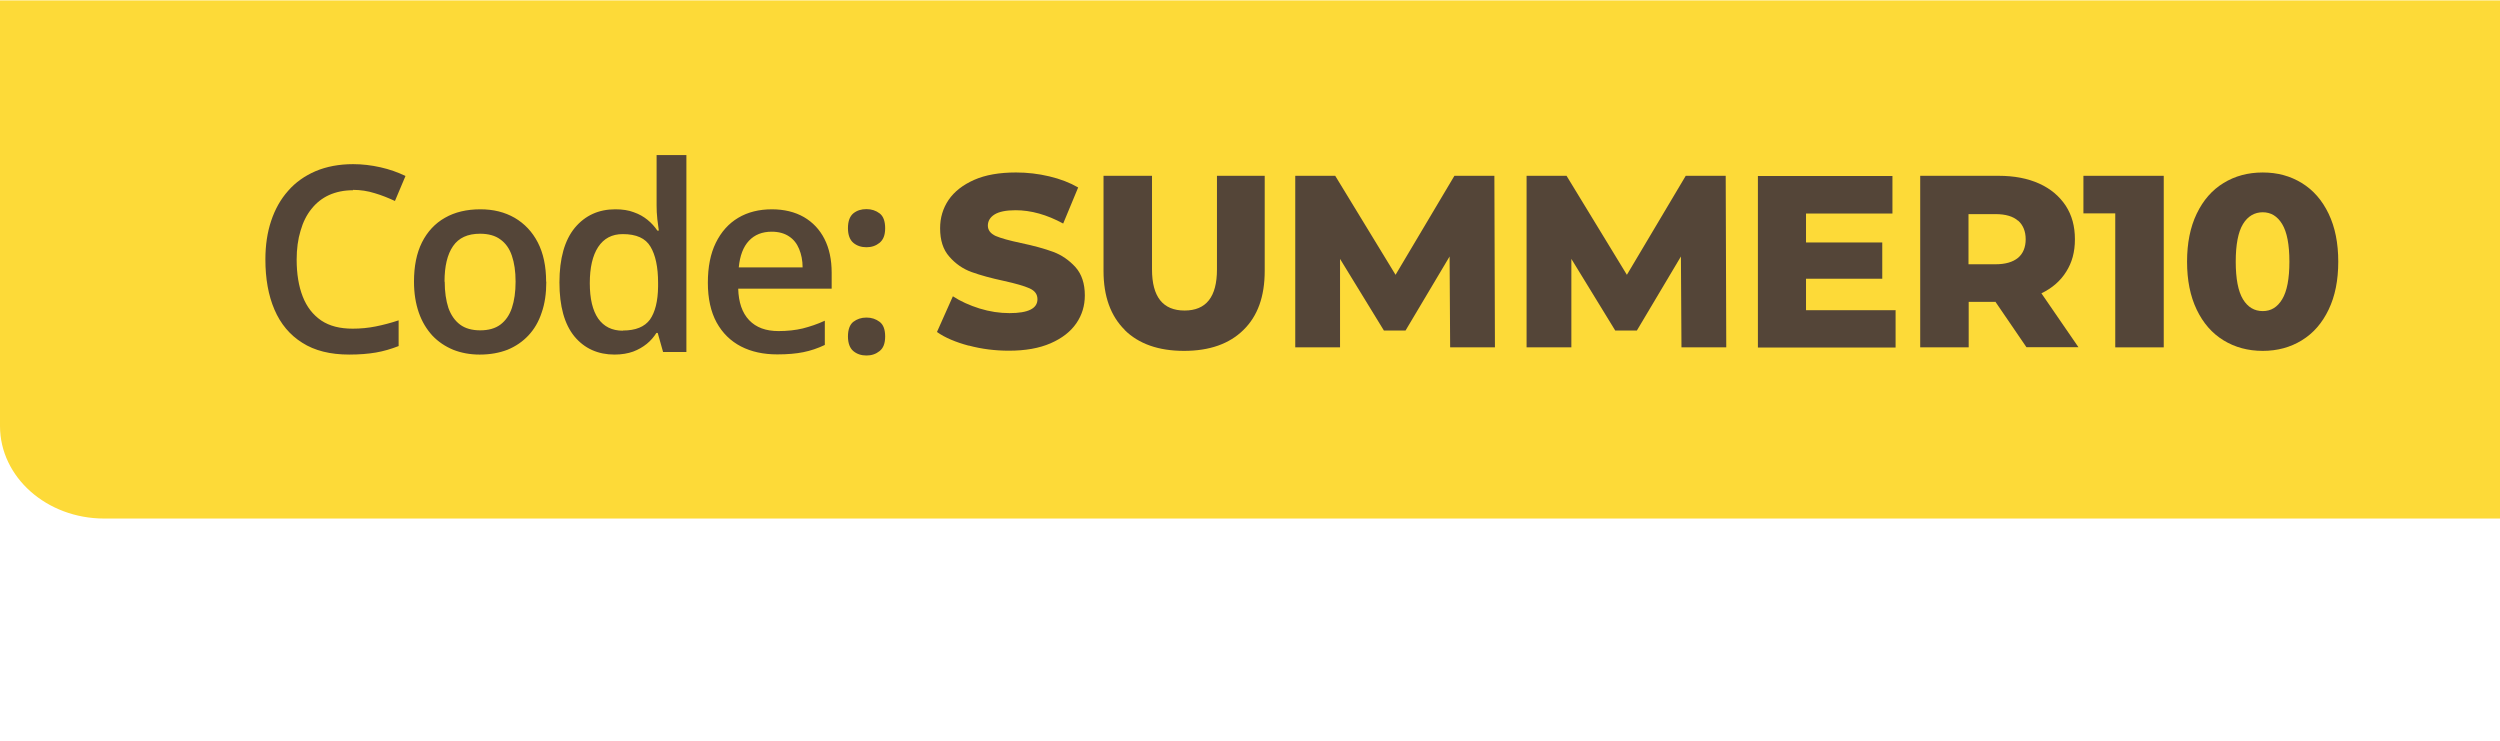
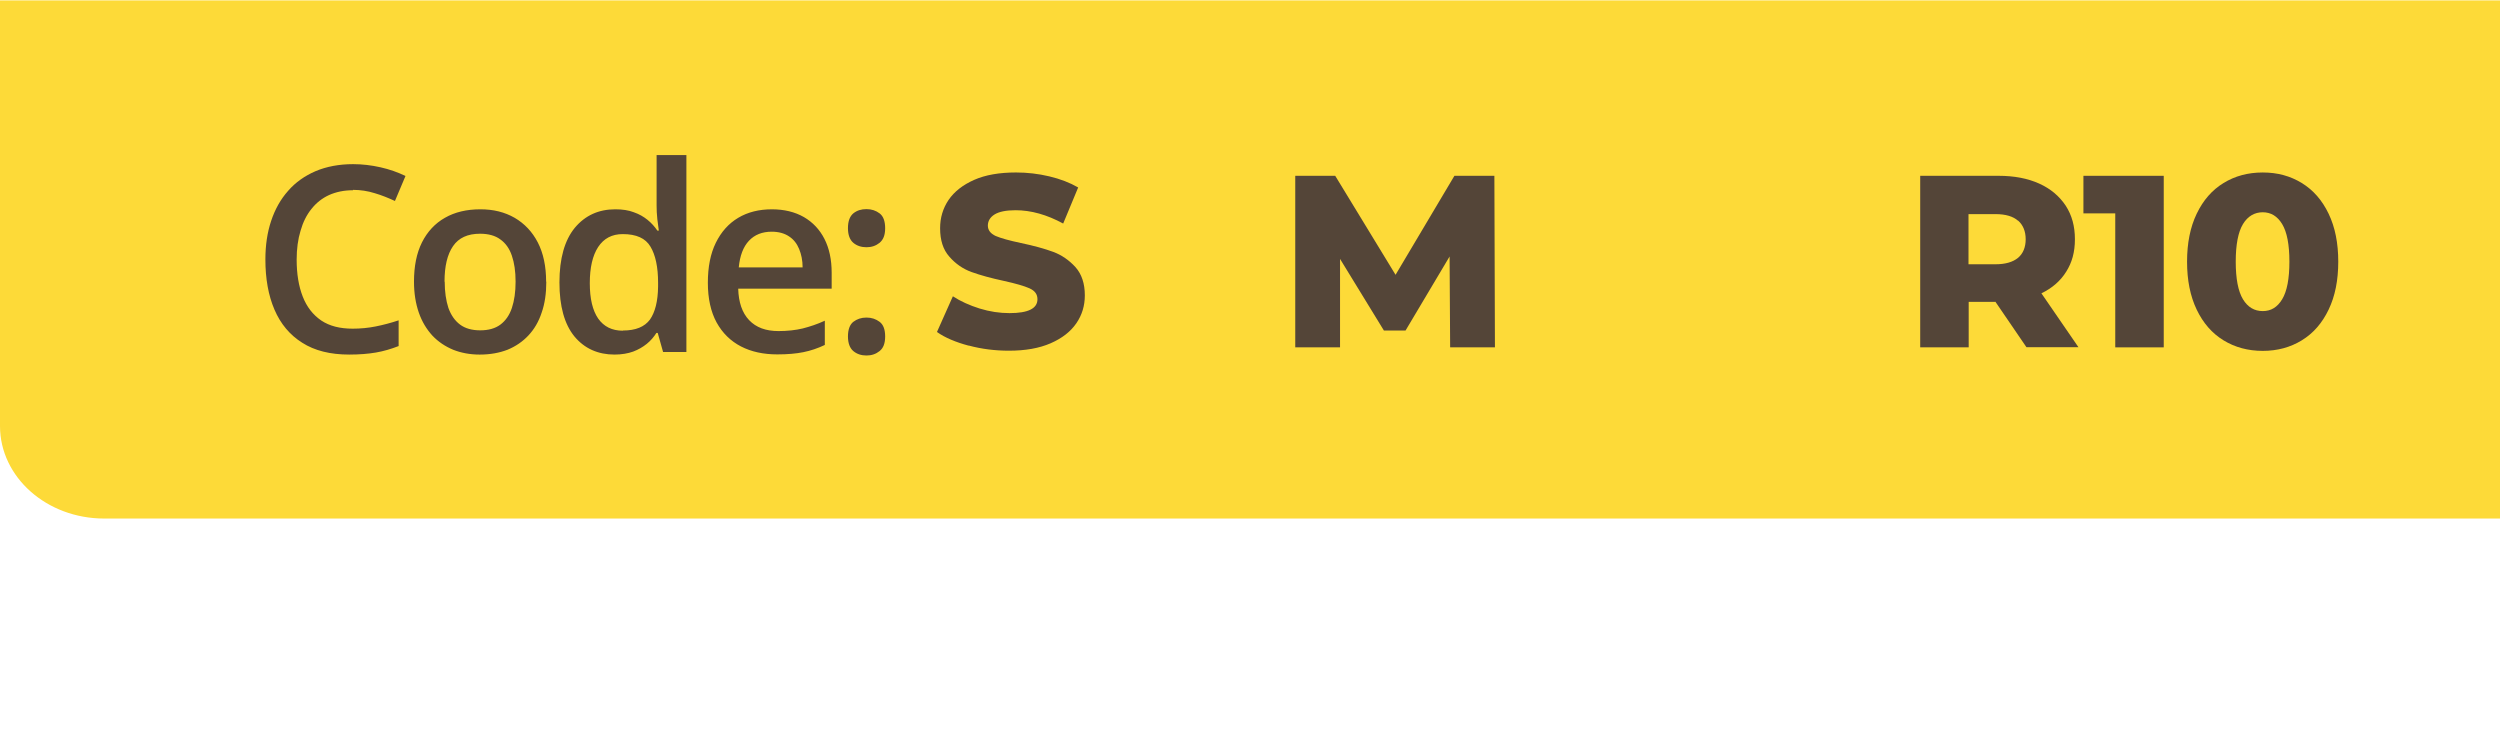
<svg xmlns="http://www.w3.org/2000/svg" width="135.09" height="40.02" viewBox="0 0 135.09 40.02">
  <defs>
    <style>.cls-1{fill:none;}.cls-2{fill:#fdda38;}.cls-3{fill:#544538;}</style>
  </defs>
  <g id="Layer_1">
    <path class="cls-2" d="M135.09.02H0s0,23,0,23c0,2.76,2.52,5,5.63,5h129.46s0-28,0-28Z" />
    <path class="cls-3" d="M19.07,10.28c-.48,0-.91.09-1.29.26-.37.17-.69.42-.95.75-.26.32-.46.72-.59,1.18-.14.46-.21.98-.21,1.56,0,.77.11,1.44.33,2,.22.56.55.98,1,1.29.45.3,1.01.44,1.7.44.42,0,.84-.04,1.24-.12.4-.08.82-.19,1.24-.33v1.39c-.41.16-.82.28-1.23.35-.41.07-.89.11-1.44.11-1.02,0-1.87-.21-2.54-.64-.67-.42-1.17-1.02-1.5-1.79-.33-.77-.49-1.67-.49-2.71,0-.76.1-1.45.31-2.08.21-.63.51-1.17.92-1.63.4-.46.9-.81,1.48-1.06.59-.25,1.27-.38,2.03-.38.5,0,.99.06,1.48.17.49.11.94.27,1.35.47l-.57,1.35c-.35-.16-.71-.31-1.09-.42-.38-.12-.77-.18-1.18-.18ZM29.52,15.22c0,.63-.08,1.19-.25,1.67-.16.49-.4.9-.72,1.24-.31.33-.69.59-1.13.77-.44.17-.94.26-1.5.26-.52,0-1-.09-1.43-.26-.43-.18-.81-.43-1.13-.77-.31-.34-.56-.75-.73-1.24-.17-.49-.26-1.05-.26-1.67,0-.83.14-1.54.43-2.12.29-.58.71-1.03,1.24-1.33.54-.31,1.18-.46,1.92-.46.7,0,1.31.15,1.85.46.53.31.95.75,1.25,1.33.3.58.45,1.29.45,2.12ZM24.03,15.22c0,.55.07,1.02.2,1.42.14.39.35.69.63.9.28.21.65.31,1.09.31s.81-.1,1.09-.31c.28-.21.49-.51.62-.9.13-.39.2-.86.2-1.42s-.07-1.02-.2-1.4c-.13-.39-.34-.68-.62-.88-.28-.21-.65-.31-1.1-.31-.67,0-1.15.22-1.46.67-.31.45-.46,1.09-.46,1.92ZM33.21,19.16c-.9,0-1.63-.33-2.17-.98-.54-.66-.81-1.63-.81-2.92s.28-2.28.83-2.95c.56-.67,1.29-1,2.19-1,.38,0,.72.05,1,.16.29.1.53.24.74.41.21.17.39.37.53.58h.08c-.02-.14-.05-.34-.08-.61-.03-.27-.04-.52-.04-.75v-2.72h1.61v10.64h-1.26l-.29-1.03h-.07c-.14.22-.31.42-.52.59-.21.17-.45.31-.74.42-.28.1-.62.16-1,.16ZM33.66,17.86c.69,0,1.17-.2,1.46-.59.28-.4.43-.99.44-1.78v-.21c0-.85-.14-1.5-.41-1.95-.27-.46-.77-.68-1.5-.68-.58,0-1.02.23-1.33.7-.3.46-.45,1.11-.45,1.95s.15,1.47.45,1.91c.31.44.75.66,1.34.66ZM41.7,11.31c.67,0,1.25.14,1.74.42.48.28.85.67,1.11,1.18.26.51.39,1.12.39,1.83v.86h-5.05c.02.73.21,1.3.59,1.7.38.4.91.59,1.59.59.48,0,.92-.05,1.3-.14.39-.1.79-.23,1.2-.42v1.31c-.38.18-.76.31-1.16.39-.39.08-.86.12-1.41.12-.74,0-1.4-.14-1.96-.43-.56-.29-1-.72-1.32-1.3-.31-.57-.47-1.29-.47-2.14s.14-1.57.43-2.16c.29-.59.69-1.04,1.21-1.35.52-.31,1.13-.46,1.82-.46ZM41.7,12.52c-.51,0-.92.16-1.23.49-.31.33-.49.81-.55,1.44h3.45c0-.38-.07-.71-.19-1-.12-.29-.3-.52-.55-.68-.24-.16-.55-.25-.93-.25ZM45.82,18.18c0-.37.1-.64.29-.79.2-.15.43-.23.71-.23s.51.08.71.23c.2.15.3.41.3.79s-.1.63-.3.79c-.2.16-.43.24-.71.24s-.52-.08-.71-.24c-.19-.16-.29-.43-.29-.79ZM45.82,12.33c0-.38.1-.64.29-.8.2-.16.43-.23.71-.23s.51.08.71.23c.2.15.3.42.3.8s-.1.62-.3.79c-.2.16-.43.24-.71.24s-.52-.08-.71-.24c-.19-.16-.29-.43-.29-.79Z" />
    <rect class="cls-1" width="135.09" height="40.02" />
  </g>
  <g id="bckp_copy">
    <path class="cls-3" d="M52.35,18.68c-.71-.19-1.28-.43-1.72-.74l.86-1.93c.41.27.9.49,1.44.66.55.17,1.09.25,1.62.25,1.01,0,1.51-.25,1.51-.75,0-.27-.14-.46-.43-.59-.29-.13-.75-.26-1.38-.4-.7-.15-1.28-.31-1.75-.48-.47-.17-.87-.45-1.2-.83-.34-.38-.5-.89-.5-1.54,0-.56.15-1.07.46-1.53.31-.45.77-.81,1.38-1.08s1.37-.4,2.26-.4c.61,0,1.21.07,1.8.21.59.14,1.11.34,1.56.6l-.81,1.95c-.88-.48-1.74-.72-2.57-.72-.52,0-.9.08-1.14.23-.24.15-.36.36-.36.6s.14.43.42.56c.28.12.74.25,1.36.38.71.15,1.29.31,1.75.48.46.17.86.45,1.2.82.34.38.51.89.51,1.53,0,.56-.15,1.06-.46,1.51-.31.45-.77.81-1.39,1.08-.62.27-1.37.4-2.25.4-.75,0-1.48-.09-2.18-.28Z" />
-     <path class="cls-3" d="M60.78,17.83c-.76-.75-1.15-1.81-1.15-3.19v-5.14h2.62v5.06c0,1.48.59,2.22,1.76,2.22s1.75-.74,1.75-2.22v-5.06h2.58v5.14c0,1.38-.38,2.44-1.15,3.19-.76.75-1.83,1.13-3.21,1.13s-2.45-.38-3.21-1.13Z" />
    <path class="cls-3" d="M78.36,18.77l-.03-4.91-2.38,4h-1.17l-2.37-3.87v4.78h-2.42v-9.27h2.16l3.26,5.35,3.18-5.35h2.16l.03,9.27h-2.41Z" />
-     <path class="cls-3" d="M90.86,18.77l-.03-4.91-2.38,4h-1.17l-2.37-3.87v4.78h-2.42v-9.27h2.16l3.26,5.35,3.18-5.35h2.16l.03,9.27h-2.41Z" />
-     <path class="cls-3" d="M102.43,16.75v2.03h-7.44v-9.27h7.27v2.03h-4.67v1.56h4.12v1.96h-4.12v1.7h4.85Z" />
    <path class="cls-3" d="M107.81,16.31h-1.43v2.46h-2.62v-9.27h4.24c.84,0,1.57.14,2.19.42.62.28,1.09.68,1.43,1.19.34.52.5,1.12.5,1.82s-.16,1.26-.47,1.75c-.31.5-.76.89-1.34,1.17l2,2.91h-2.81l-1.68-2.46ZM109.05,11.93c-.27-.24-.68-.36-1.22-.36h-1.46v2.71h1.46c.54,0,.94-.12,1.22-.35.27-.23.41-.57.41-1s-.14-.77-.41-1.01Z" />
    <path class="cls-3" d="M116.92,9.5v9.27h-2.62v-7.24h-1.72v-2.03h4.34Z" />
    <path class="cls-3" d="M120.15,18.39c-.62-.38-1.1-.93-1.45-1.66s-.52-1.59-.52-2.59.17-1.86.52-2.59c.35-.73.83-1.28,1.45-1.66.62-.38,1.32-.57,2.12-.57s1.49.19,2.11.57c.62.38,1.1.93,1.45,1.66.35.73.52,1.59.52,2.59s-.17,1.86-.52,2.59-.83,1.28-1.45,1.66c-.62.38-1.32.57-2.11.57s-1.5-.19-2.12-.57ZM123.32,16.17c.26-.43.39-1.11.39-2.03s-.13-1.6-.39-2.03c-.26-.43-.61-.64-1.05-.64s-.81.21-1.07.64c-.26.43-.39,1.11-.39,2.03s.13,1.6.39,2.03c.26.43.62.64,1.07.64s.79-.21,1.05-.64Z" />
  </g>
</svg>